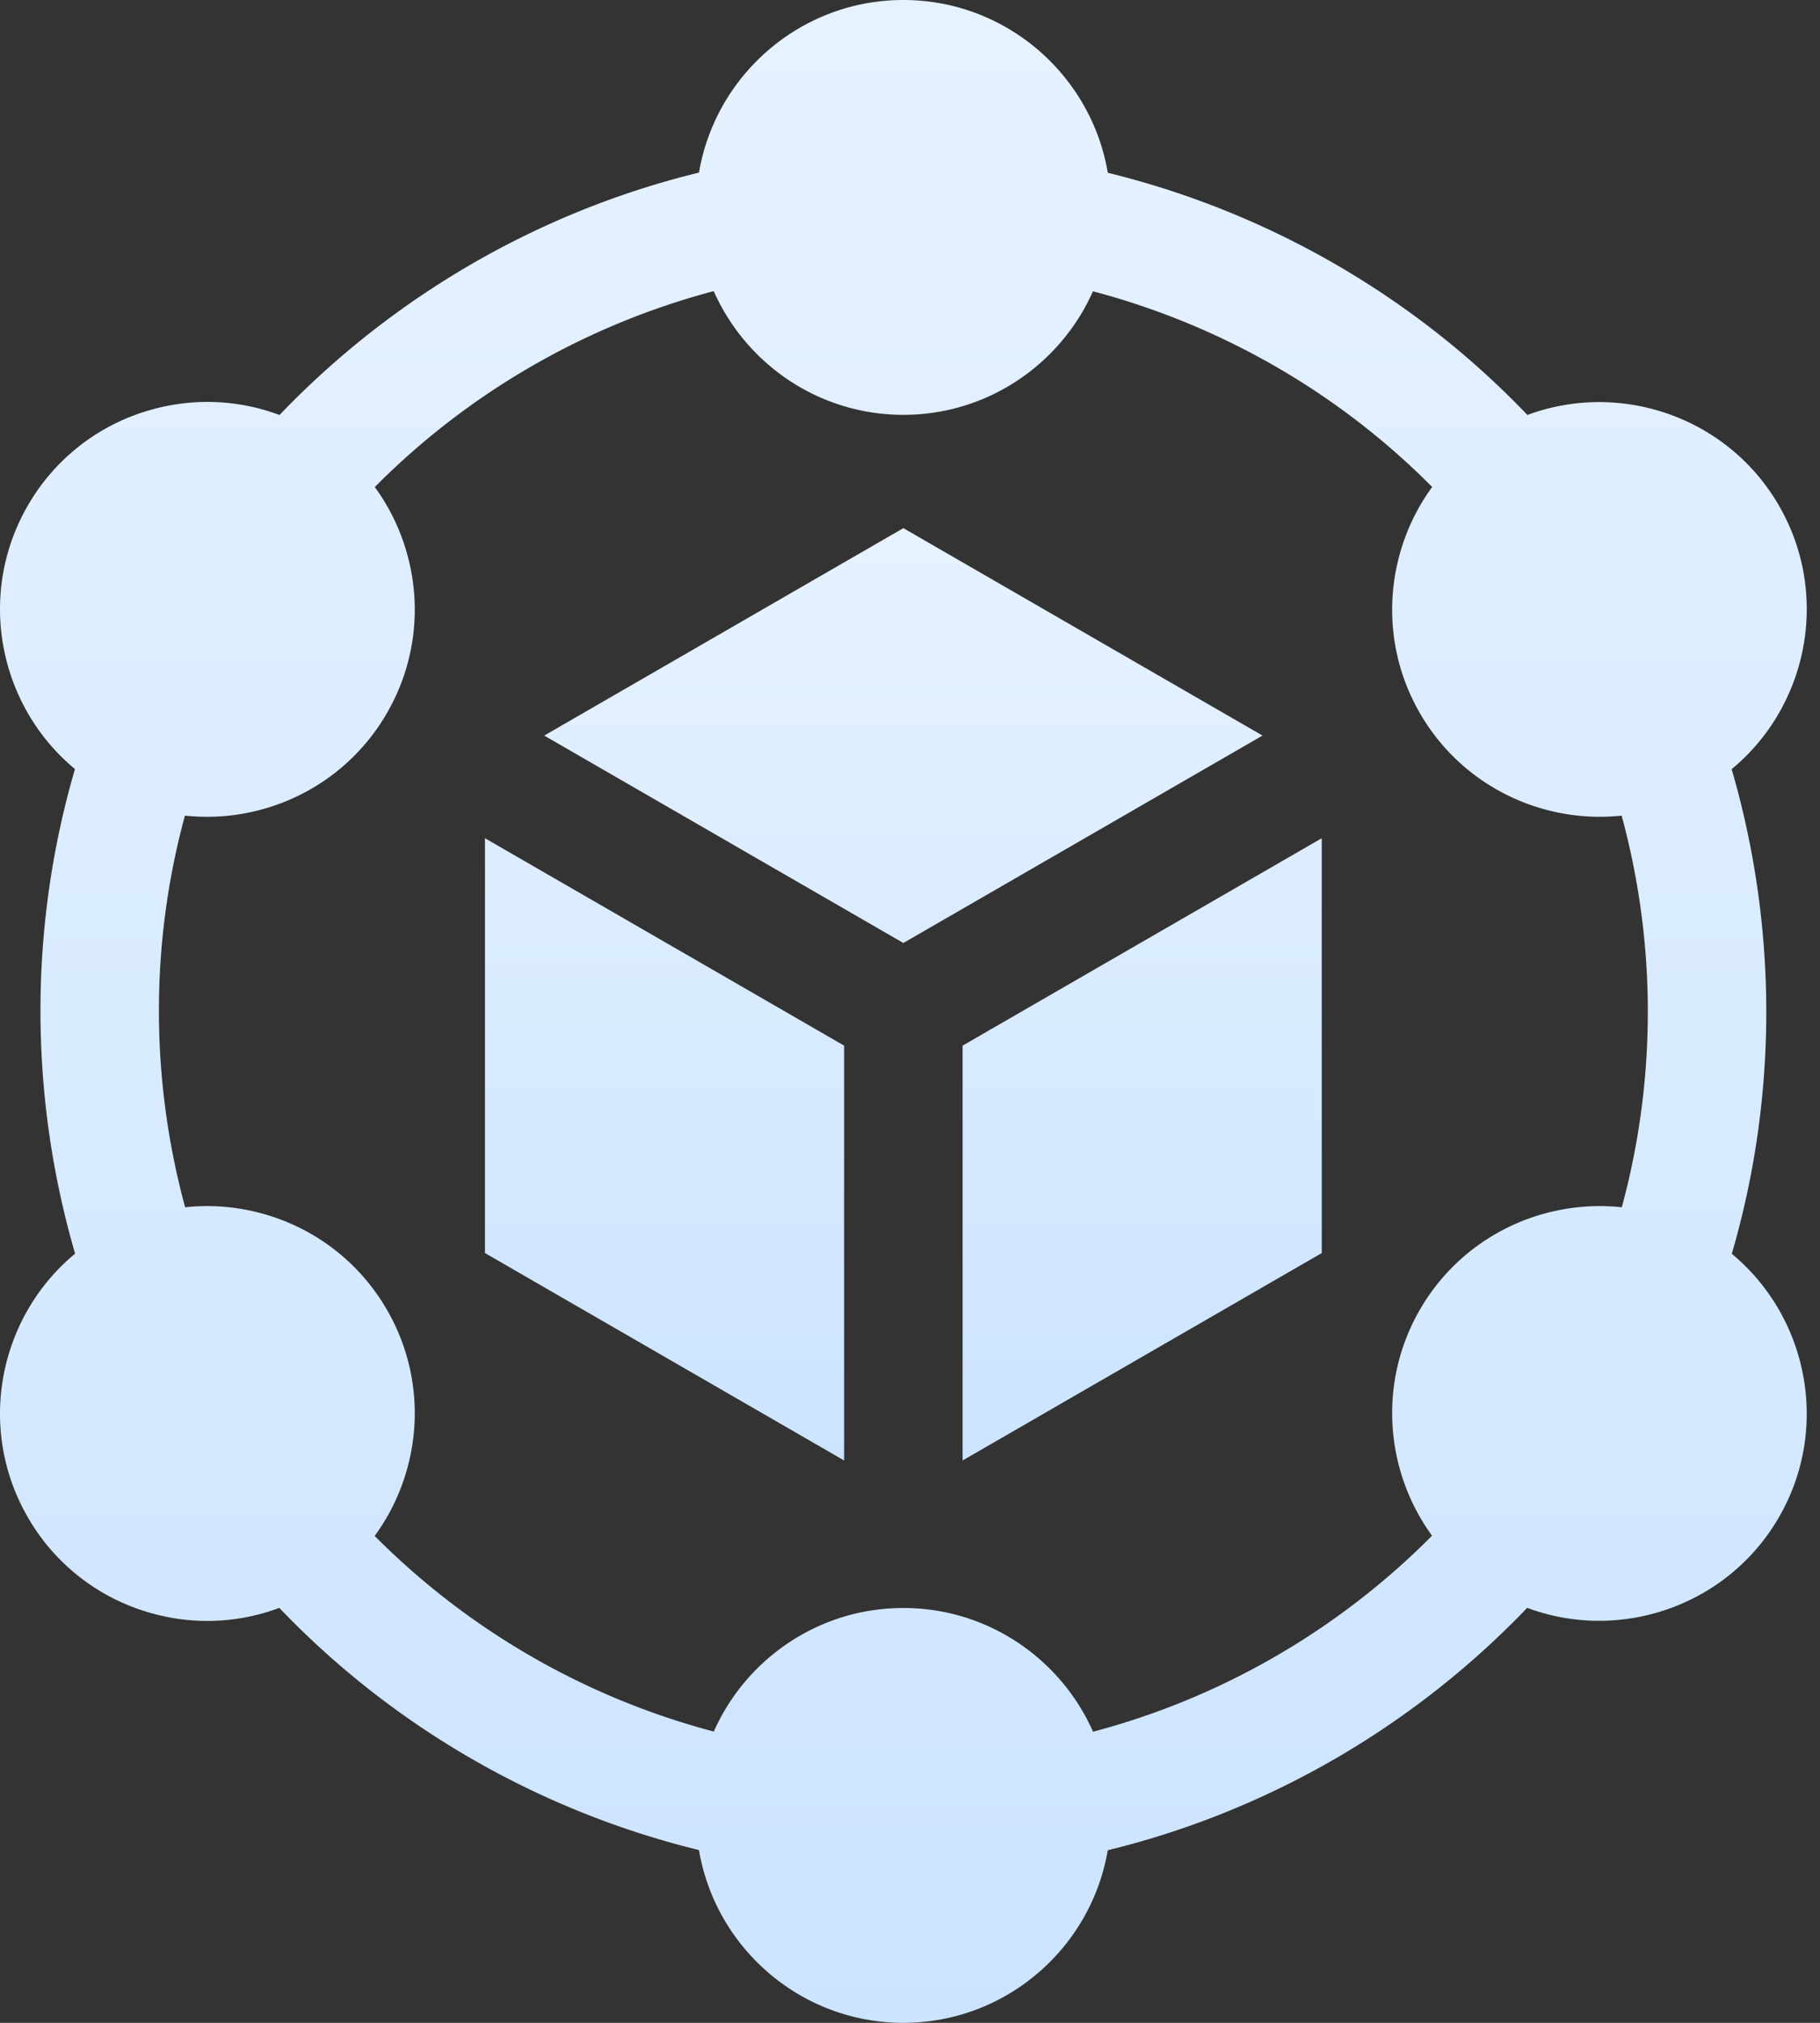
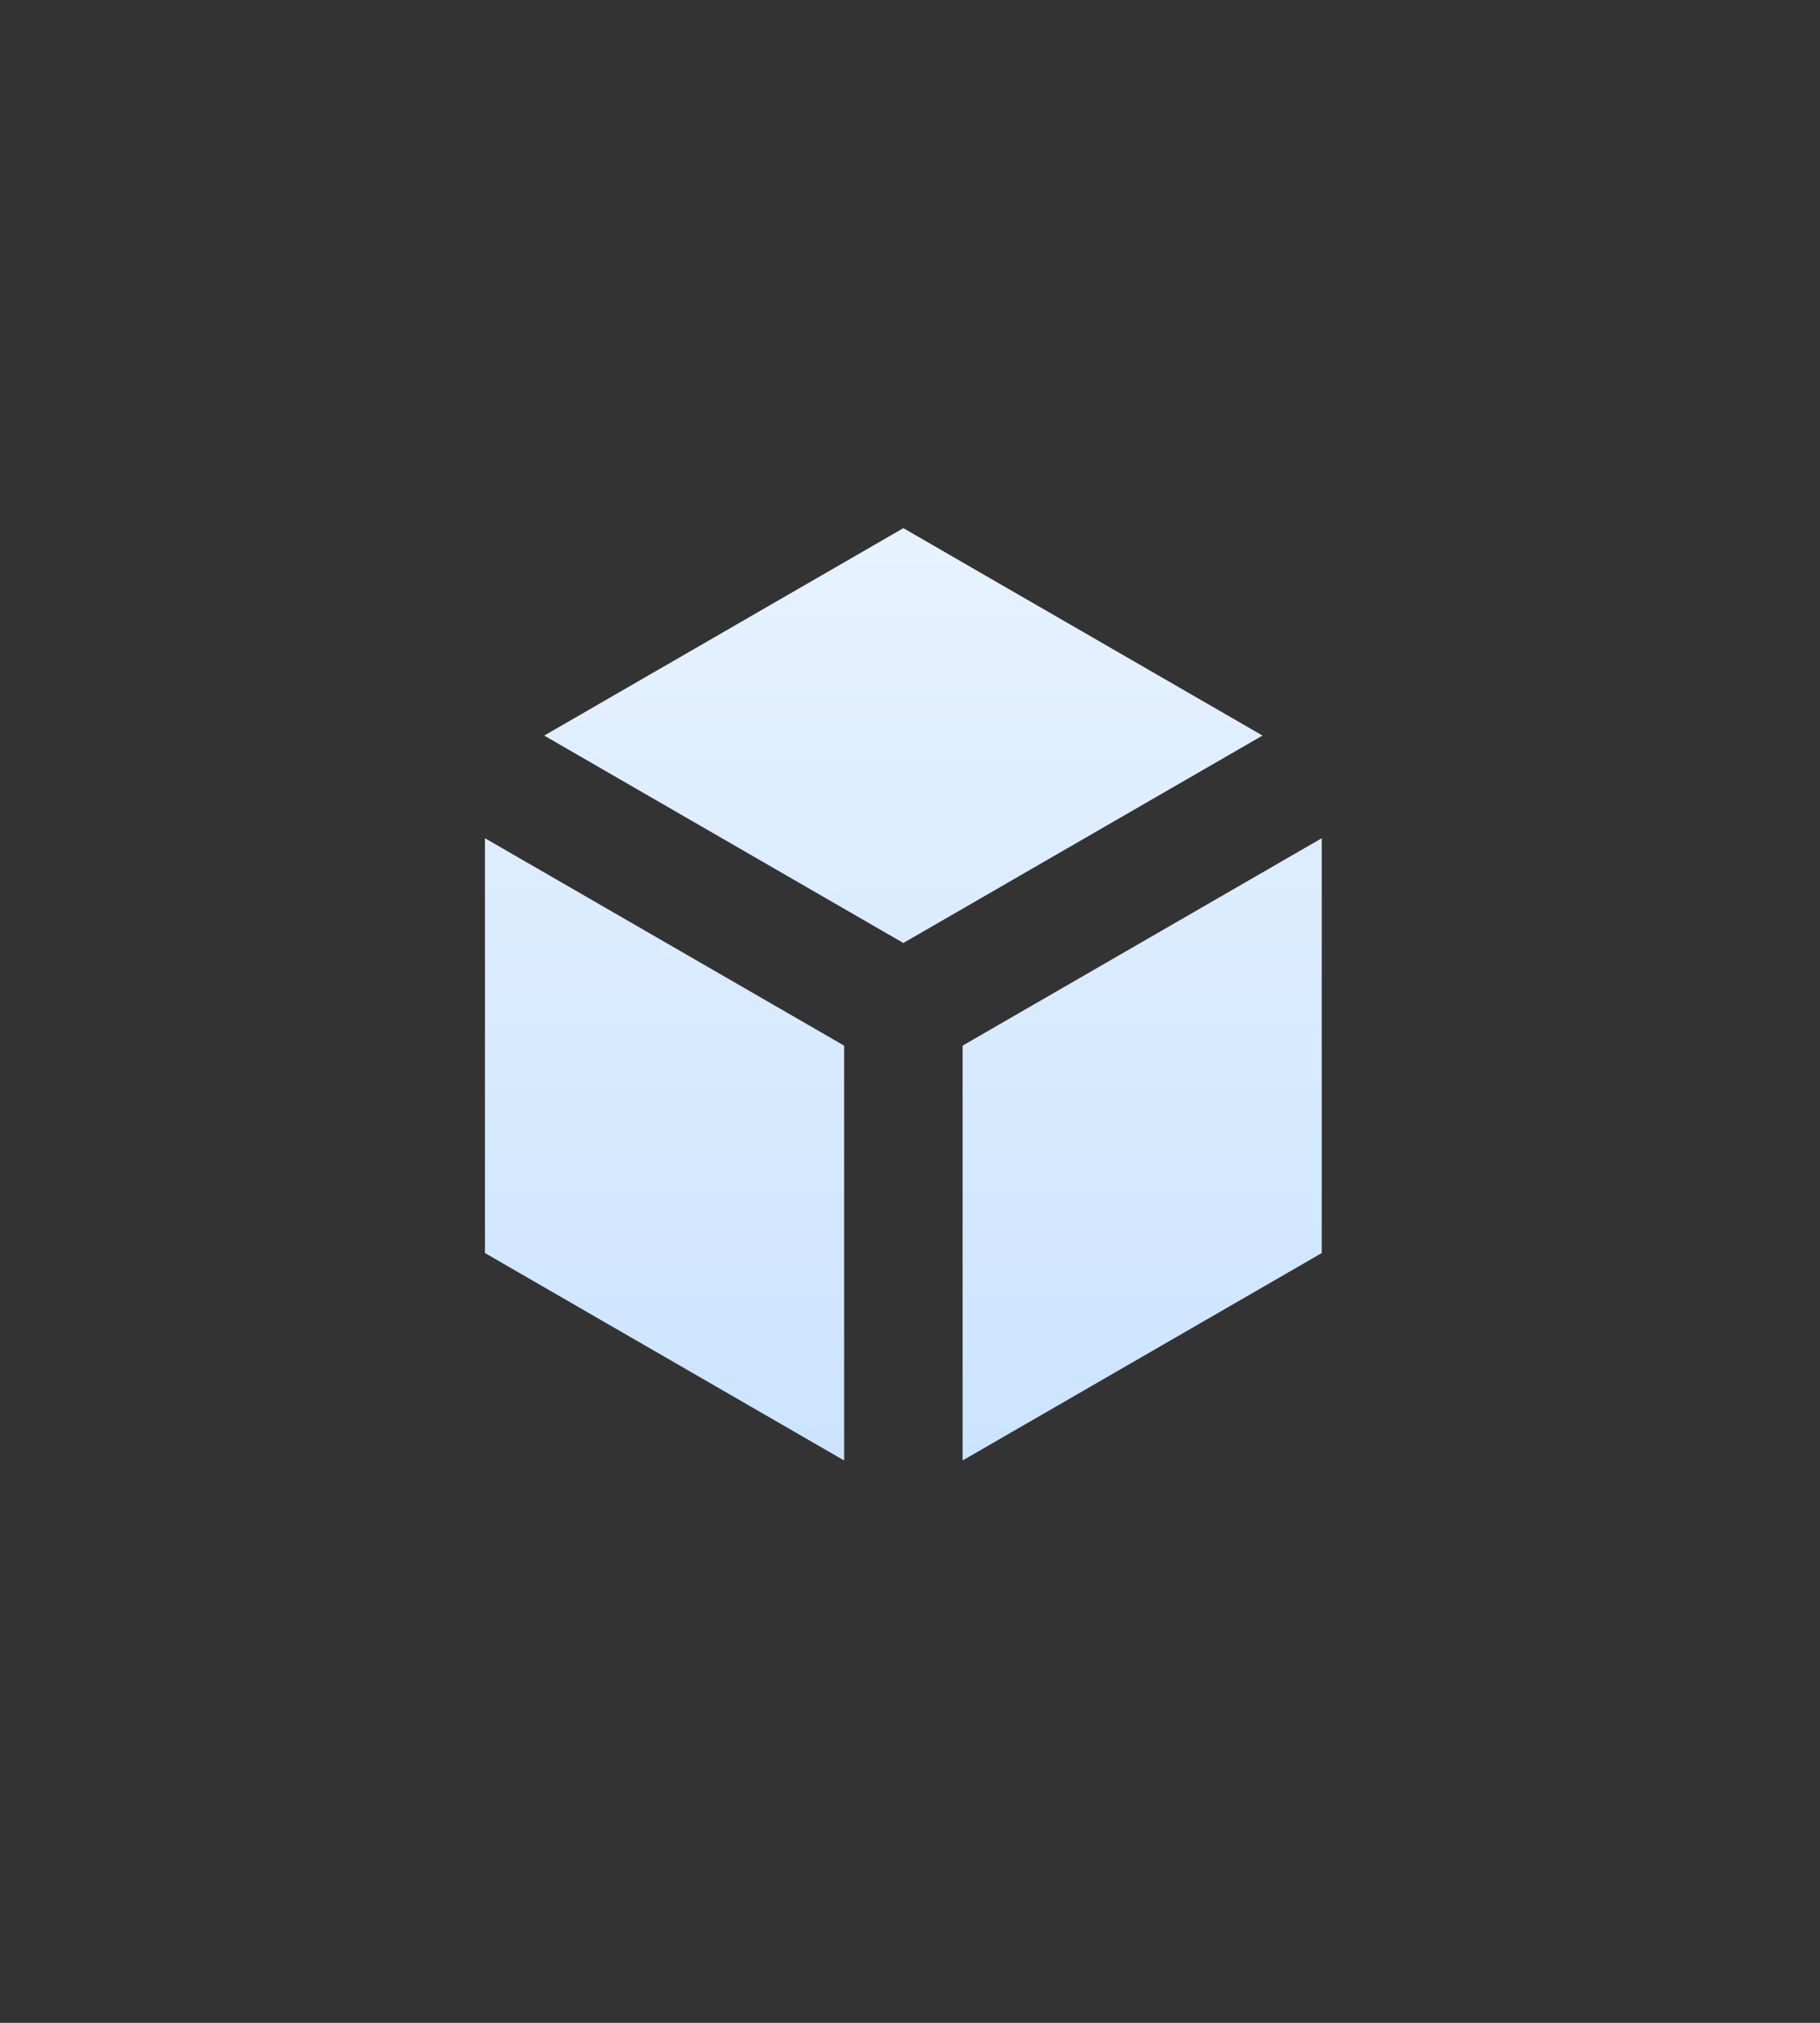
<svg xmlns="http://www.w3.org/2000/svg" width="126" height="140" fill="none" viewBox="0 0 126 140">
  <rect x="0" y="0" width="126" height="140" fill="#333333" stroke="none" />
-   <path fill="url(#a)" d="M66.642 72.368v28.711l24.864-14.355V58.013L66.642 72.368Zm-4.102-7.104 24.864-14.356L62.54 36.553 37.676 50.91 62.54 65.264Zm-4.101 7.104L33.574 58.013v28.71L58.44 101.08V72.37Z" />
-   <path fill="url(#b)" d="M119.893 86.774c3.188-10.897 3.184-22.59-.01-33.54 5.297-4.38 6.83-12.087 3.28-18.234-3.546-6.143-10.979-8.67-17.419-6.28-7.843-8.21-17.97-14.053-29.05-16.762C75.547 5.18 69.64 0 62.54 0c-7.094 0-12.999 5.173-14.149 11.945-11.03 2.688-21.153 8.536-29.04 16.777a14.246 14.246 0 0 0-8.716-.41A14.26 14.26 0 0 0 1.92 35C-1.627 41.144-.1 48.844 5.19 53.226c-3.188 10.897-3.184 22.589.01 33.54C-.097 91.145-1.63 98.851 1.92 105a14.264 14.264 0 0 0 8.716 6.689 14.186 14.186 0 0 0 8.701-.409c7.844 8.21 17.972 14.053 29.053 16.762C49.535 134.82 55.443 140 62.54 140c7.094 0 13-5.173 14.15-11.945 11.03-2.688 21.152-8.536 29.037-16.776 1.593.593 3.279.897 4.979.896 4.964-.001 9.8-2.575 12.456-7.175 3.547-6.143 2.019-13.844-3.27-18.226Zm-44.221 33.077c-2.232-5.037-7.276-8.562-13.13-8.562-5.85 0-10.892 3.519-13.126 8.551a51.73 51.73 0 0 1-23.477-13.538 14.341 14.341 0 0 0 2.28-4.764 14.263 14.263 0 0 0-1.435-10.894c-2.925-5.066-8.493-7.671-13.967-7.09-2.414-8.878-2.42-18.275-.014-27.106.508.054 1.017.083 1.524.083 4.965 0 9.801-2.575 12.457-7.175a14.26 14.26 0 0 0 1.434-10.894 14.343 14.343 0 0 0-2.271-4.754 51.739 51.739 0 0 1 23.464-13.56c2.231 5.038 7.276 8.563 13.13 8.563 5.85 0 10.891-3.52 13.125-8.55 8.896 2.348 17.037 7.043 23.483 13.542-3.247 4.451-3.777 10.582-.85 15.652 2.656 4.6 7.491 7.175 12.456 7.175.505 0 1.01-.028 1.512-.081a51.715 51.715 0 0 1 .012 27.106c-5.478-.586-11.053 2.019-13.98 7.09-2.925 5.066-2.397 11.191.842 15.641-6.481 6.53-14.618 11.233-23.47 13.565Z" />
+   <path fill="url(#a)" d="M66.642 72.368v28.711l24.864-14.355V58.013Zm-4.102-7.104 24.864-14.356L62.54 36.553 37.676 50.91 62.54 65.264Zm-4.101 7.104L33.574 58.013v28.71L58.44 101.08V72.37Z" />
  <defs>
    <linearGradient id="a" x1="62.54" x2="62.54" y1="36.553" y2="101.079" gradientUnits="userSpaceOnUse">
      <stop stop-color="#E6F2FF" />
      <stop offset="1" stop-color="#CCE4FF" />
    </linearGradient>
    <linearGradient id="b" x1="62.541" x2="62.541" y1="0" y2="140" gradientUnits="userSpaceOnUse">
      <stop stop-color="#E6F2FF" />
      <stop offset="1" stop-color="#CCE4FF" />
    </linearGradient>
  </defs>
</svg>